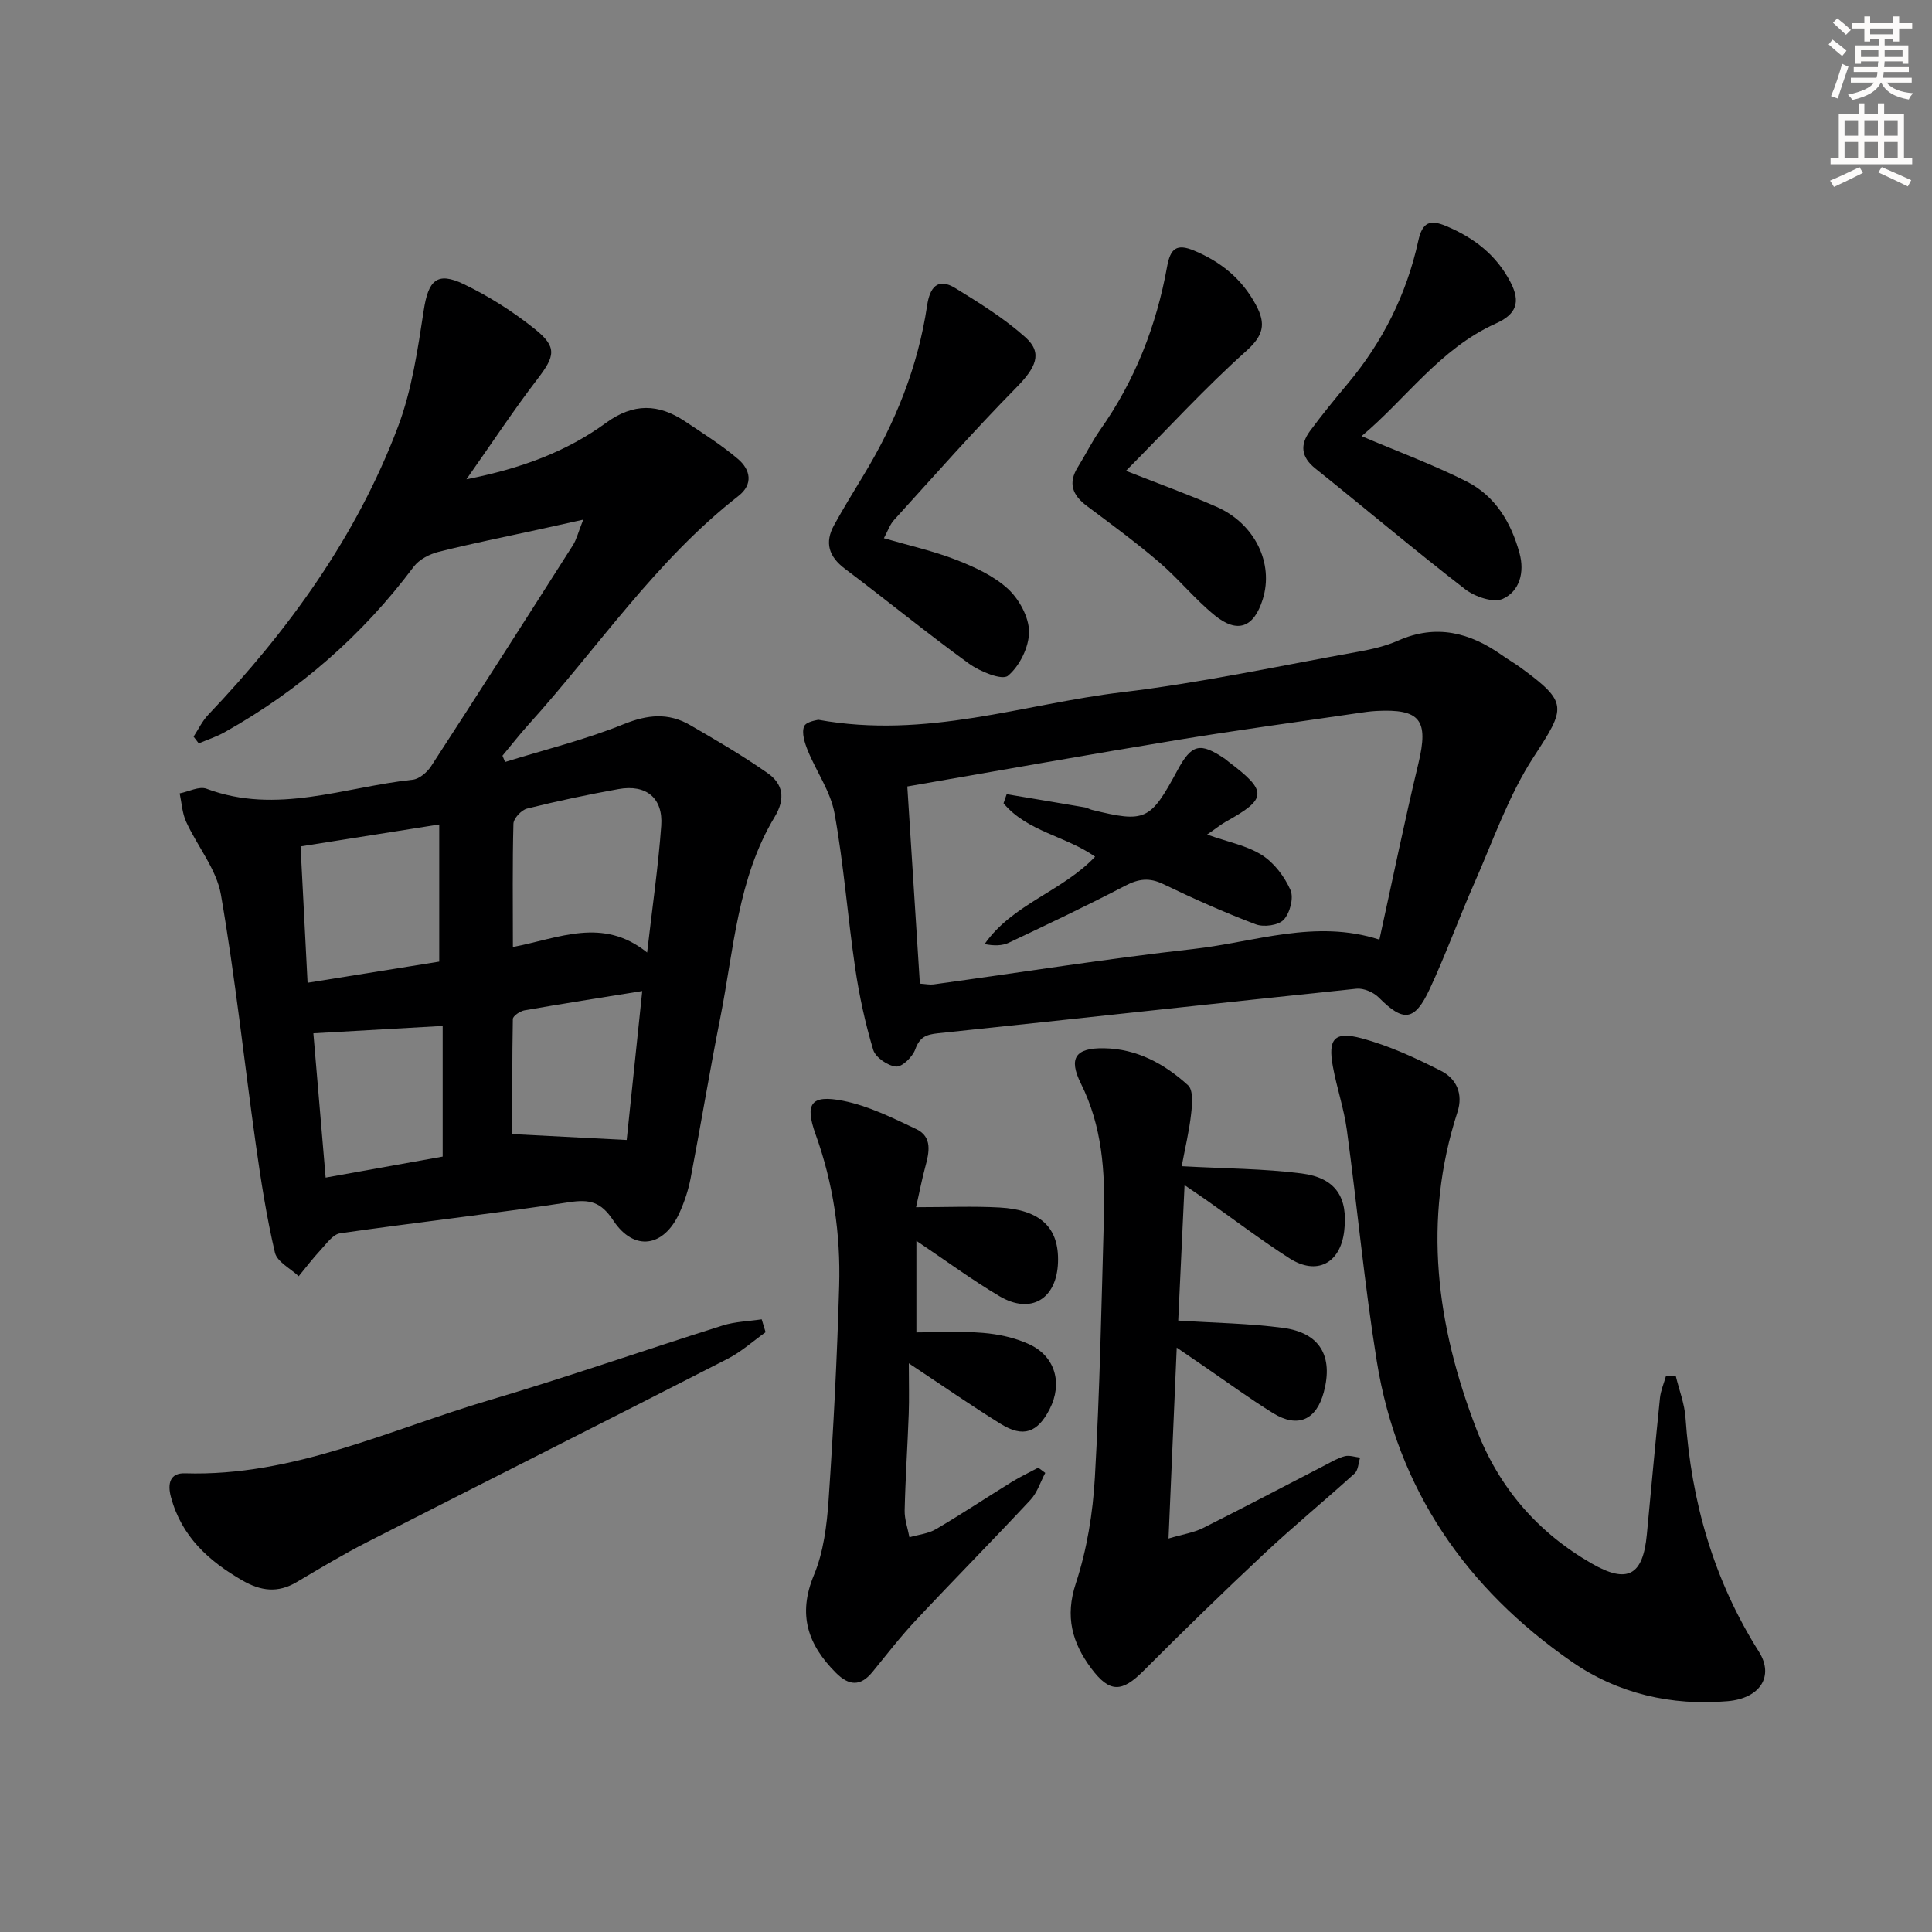
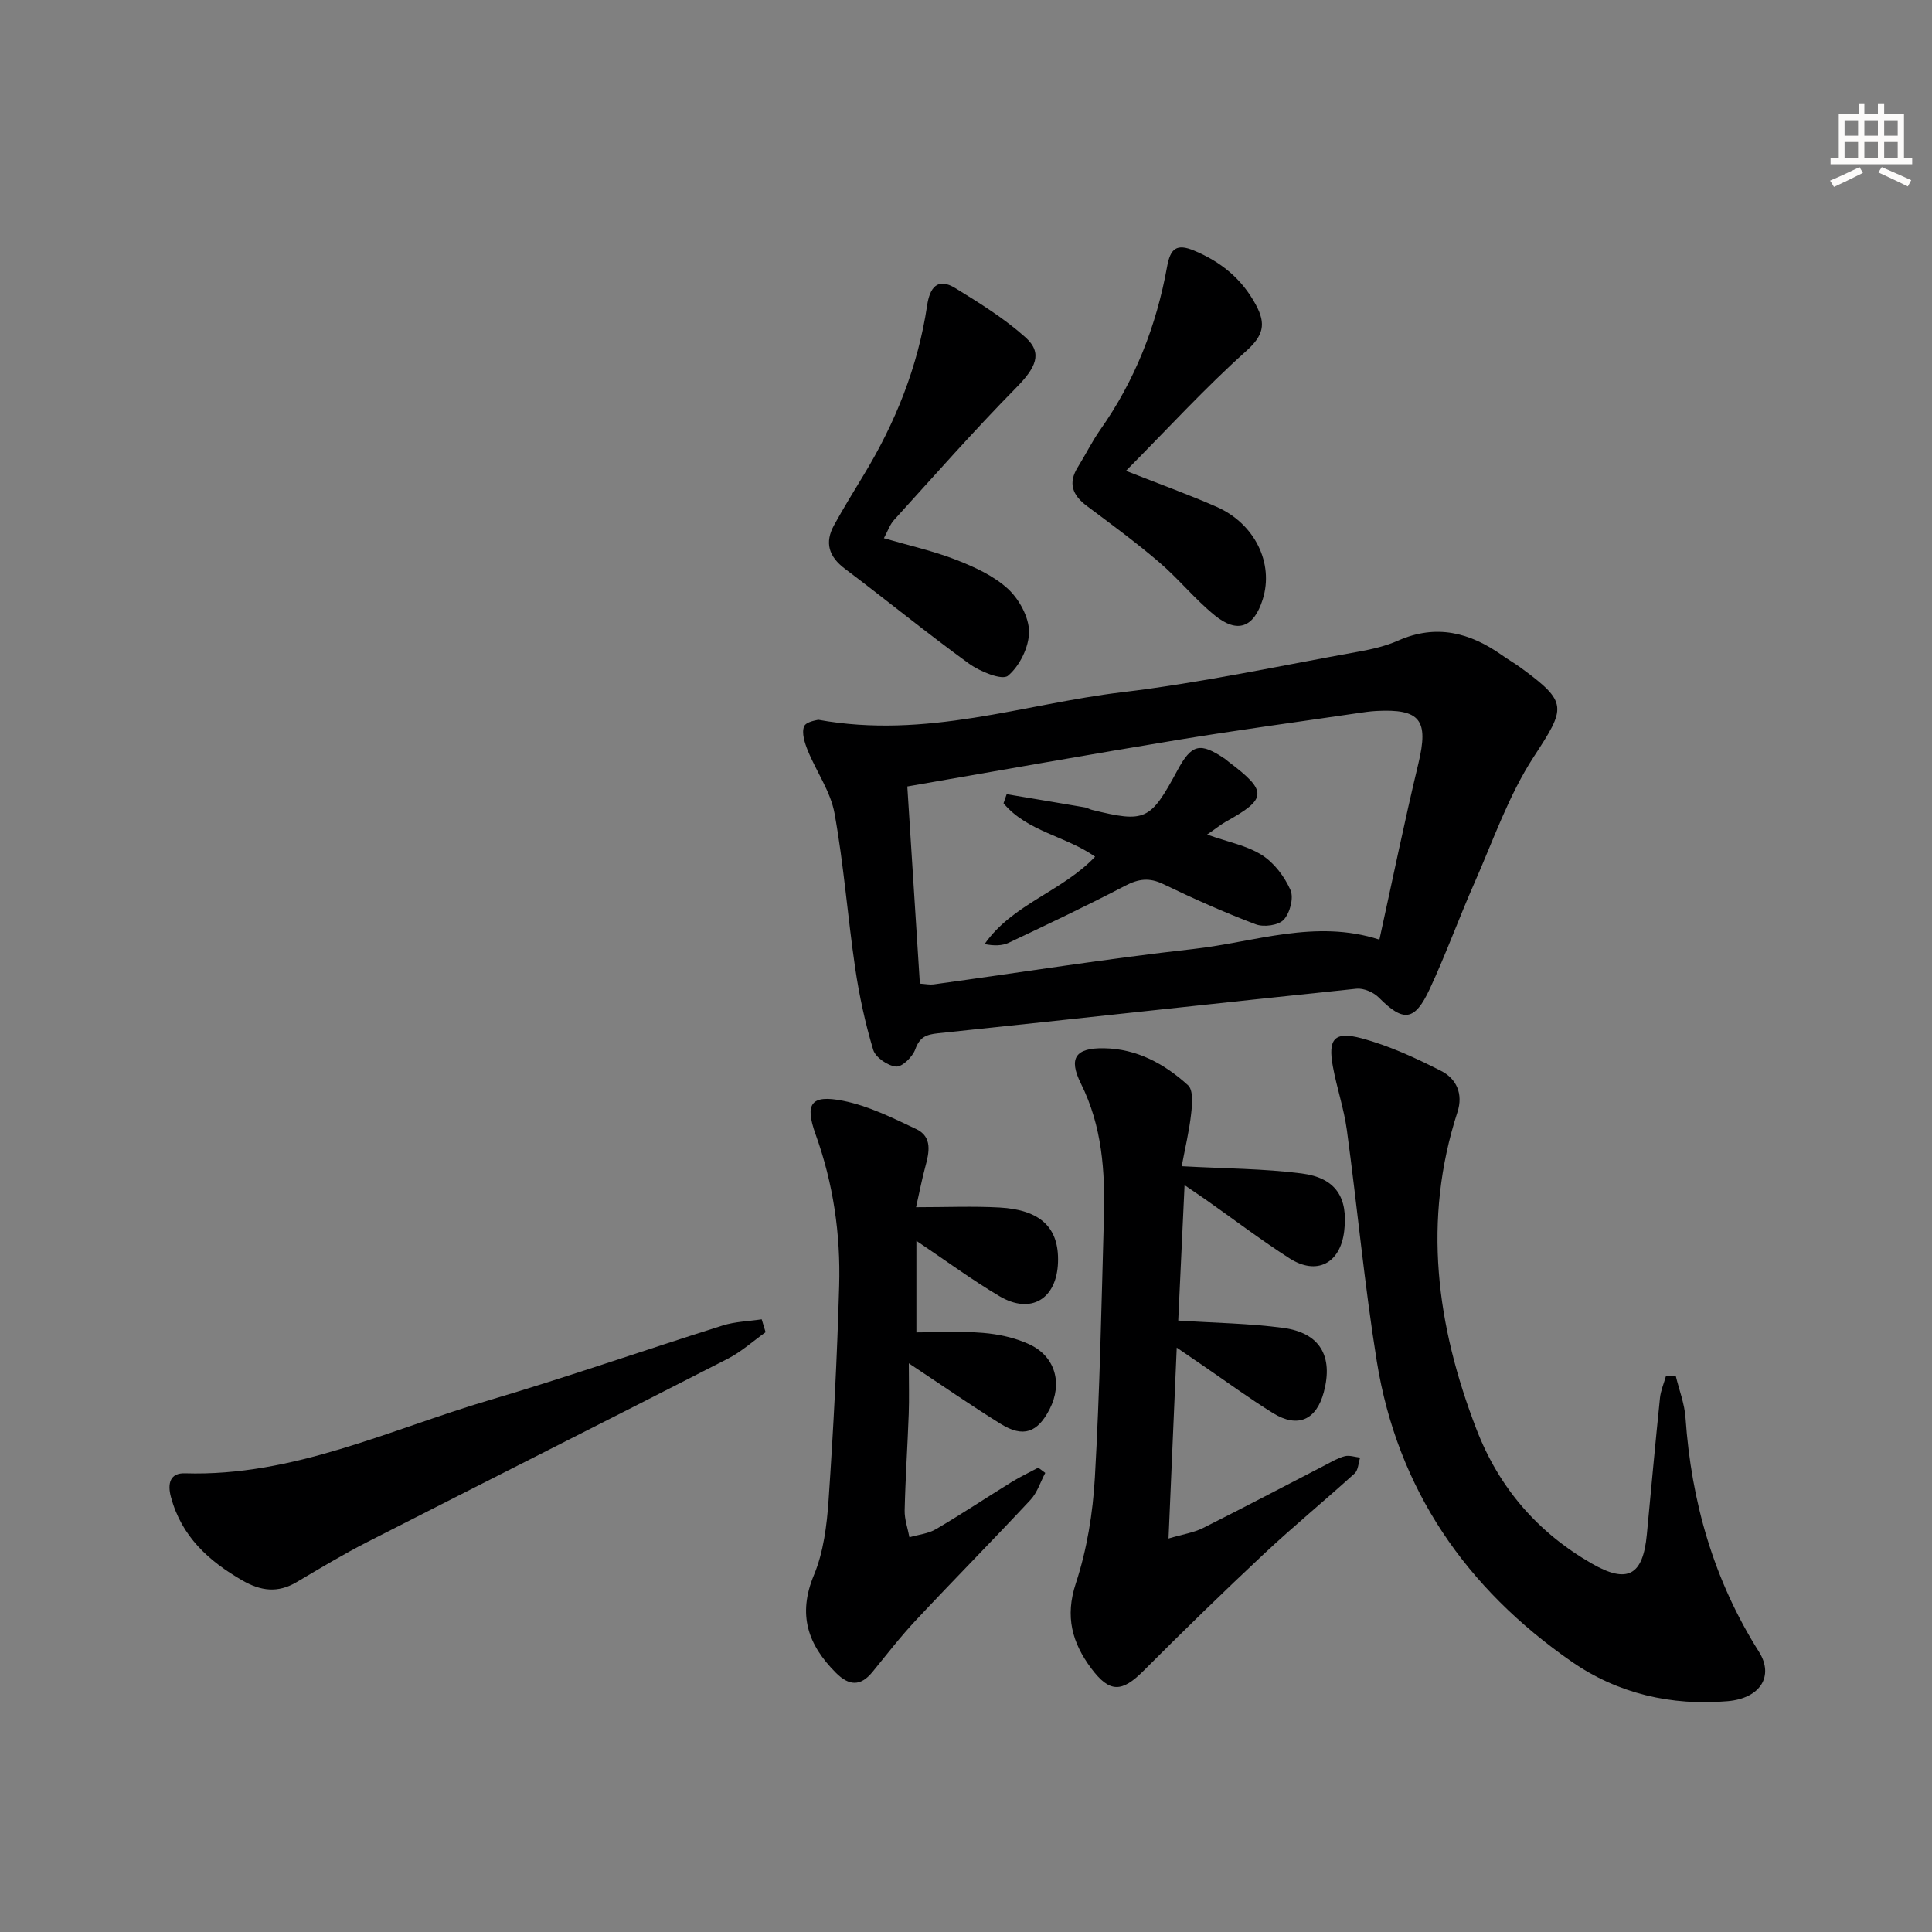
<svg xmlns="http://www.w3.org/2000/svg" enable-background="new 0 0 400 400" viewBox="0 0 400 400">
  <rect x="0" y="0" width="400" height="400" fill="#808080" stroke="none" />
  <g fill="#000001">
-     <path d="m120.75 107.59c-3.93.87-6.55 1.46-9.18 2.03-6.93 1.52-13.9 2.9-20.77 4.63-1.88.47-4.03 1.59-5.15 3.09-10.64 14.21-23.69 25.6-39.15 34.26-1.68.94-3.56 1.55-5.35 2.31-.36-.47-.71-.93-1.07-1.4 1-1.52 1.8-3.23 3.04-4.53 16.66-17.53 30.68-36.88 39.27-59.6 2.89-7.64 4.09-15.99 5.34-24.13.95-6.2 2.72-8.1 8.33-5.4 5.18 2.49 10.15 5.66 14.64 9.25 4.71 3.76 4.22 5.62.57 10.38-4.88 6.37-9.3 13.08-14.7 20.75 11.48-2.26 20.78-5.77 28.88-11.67 5.73-4.17 10.9-3.98 16.41-.3 3.72 2.49 7.54 4.89 10.93 7.77 2.56 2.18 3.24 5.2.09 7.66-17.13 13.36-29.11 31.44-43.47 47.34-1.87 2.07-3.59 4.29-5.38 6.43.18.43.36.87.54 1.3 8.2-2.55 16.61-4.61 24.54-7.82 4.94-2 9.26-2.42 13.73.16 5.45 3.15 10.9 6.34 16.05 9.94 3.22 2.24 3.8 5.27 1.5 9.09-7.69 12.74-8.46 27.46-11.26 41.57-2.2 11.06-4.03 22.2-6.15 33.28-.47 2.43-1.27 4.84-2.29 7.1-3.22 7.15-9.42 8.11-13.72 1.6-2.56-3.88-4.9-4.42-9.18-3.77-15.75 2.39-31.6 4.17-47.37 6.43-1.49.21-2.82 2.14-4.03 3.44-1.61 1.73-3.04 3.62-4.55 5.45-1.7-1.61-4.47-2.98-4.92-4.89-1.73-7.38-2.9-14.91-3.96-22.43-2.42-17.23-4.25-34.55-7.22-51.68-.92-5.28-4.88-10-7.2-15.09-.82-1.79-.92-3.91-1.34-5.88 1.87-.36 4.04-1.53 5.56-.96 14.53 5.45 28.52-.36 42.69-1.87 1.37-.15 2.99-1.54 3.81-2.8 9.87-15.19 19.62-30.45 29.35-45.74.74-1.16 1.07-2.59 2.14-5.3zm-14.56 88.48c9.61-1.84 18.61-6.28 27.79 1.14 1.09-9.48 2.31-17.84 2.92-26.24.42-5.76-3.12-8.63-8.84-7.6-6.35 1.14-12.68 2.48-18.94 4.04-1.17.29-2.79 2.03-2.82 3.14-.22 8.28-.11 16.58-.11 25.52zm-42.51 7.4c9.72-1.56 18.65-3 27.26-4.38 0-9.69 0-18.72 0-28.39-9.98 1.58-19.22 3.04-28.71 4.54.49 9.52.94 18.41 1.45 28.23zm27.97 8.94c-8.95.51-17.55 1-26.77 1.52.81 9.58 1.66 19.54 2.54 29.88 8.42-1.51 16.32-2.93 24.23-4.35 0-9.27 0-18.15 0-27.05zm41.32-7.23c-8.74 1.41-16.58 2.63-24.39 4-.91.16-2.39 1.16-2.4 1.8-.16 8.21-.11 16.43-.11 23.82 7.64.39 15.43.79 23.68 1.22 1-9.59 2.09-20.04 3.22-30.84z" />
    <path d="m169.42 149.02c22.46 4.06 42.48-3.27 62.89-5.7 16.44-1.96 32.7-5.48 49.02-8.41 2.76-.5 5.58-1.15 8.13-2.28 7.89-3.49 14.88-1.68 21.54 3.04 1.22.87 2.53 1.61 3.74 2.49 10.01 7.31 9.47 8.3 2.78 18.57-5.19 7.97-8.37 17.27-12.25 26.06-3.21 7.28-5.92 14.8-9.28 22.01-3.12 6.69-5.46 6.83-10.52 1.73-1.09-1.09-3.13-1.98-4.62-1.83-28.9 3-57.78 6.21-86.67 9.23-2.47.26-3.77.81-4.68 3.32-.56 1.56-2.71 3.68-3.98 3.57-1.72-.15-4.25-1.89-4.73-3.46-1.66-5.52-2.89-11.21-3.73-16.91-1.57-10.67-2.36-21.46-4.28-32.06-.82-4.53-3.77-8.64-5.55-13.03-.63-1.56-1.29-3.62-.75-4.97.43-1.02 2.73-1.29 2.94-1.37zm18.43 13.81c.91 14.3 1.75 27.5 2.6 40.82 1.21.08 2.04.26 2.83.16 17.93-2.46 35.82-5.32 53.8-7.33 12.69-1.42 25.27-6.23 38.51-1.94 2.69-12.23 5.18-24.42 8.08-36.5 2.14-8.95.42-11.33-8.76-10.84-1.33.07-2.65.28-3.96.47-12.31 1.81-24.66 3.47-36.94 5.49-18.5 3.04-36.94 6.34-56.16 9.67z" />
-     <path d="m244.66 241.45c8.99.5 16.97.49 24.83 1.5 7.09.91 9.65 4.98 8.81 11.95-.8 6.68-5.69 9.25-11.36 5.6-5.87-3.77-11.44-8-17.15-12.02-1.31-.92-2.64-1.81-4.54-3.11-.46 9.79-.88 18.82-1.31 28.04 7.58.49 14.7.58 21.7 1.51 7.64 1.02 10.43 5.86 8.44 13.31-1.54 5.77-5.39 7.51-10.5 4.35-4.94-3.06-9.64-6.52-14.45-9.8-1.59-1.09-3.18-2.18-5.5-3.77-.57 13.38-1.11 25.91-1.7 39.52 2.96-.88 5.21-1.2 7.14-2.17 8.47-4.24 16.85-8.67 25.27-13.01 1.33-.69 2.65-1.49 4.08-1.86.97-.25 2.12.17 3.18.29-.36 1.12-.39 2.61-1.15 3.29-6.16 5.59-12.6 10.88-18.67 16.56-8.48 7.94-16.81 16.06-25.02 24.29-4.48 4.49-7 4.62-10.83-.5-3.95-5.29-5.47-10.71-3.19-17.61 2.3-6.99 3.52-14.53 3.94-21.9 1.02-17.93 1.37-35.89 1.87-53.84.27-9.53-.36-18.89-4.75-27.71-2.64-5.31-1.13-7.43 4.78-7.33 6.83.11 12.53 3.24 17.39 7.66 1.11 1.01.87 3.93.64 5.91-.39 3.56-1.25 7.09-1.95 10.85z" />
+     <path d="m244.66 241.45c8.99.5 16.97.49 24.83 1.5 7.09.91 9.65 4.98 8.81 11.95-.8 6.68-5.69 9.25-11.36 5.6-5.87-3.77-11.44-8-17.15-12.02-1.31-.92-2.64-1.81-4.54-3.11-.46 9.79-.88 18.82-1.31 28.04 7.58.49 14.7.58 21.7 1.51 7.64 1.02 10.43 5.86 8.44 13.31-1.54 5.77-5.39 7.51-10.5 4.35-4.94-3.06-9.64-6.52-14.45-9.8-1.59-1.09-3.18-2.18-5.5-3.77-.57 13.38-1.11 25.91-1.7 39.52 2.96-.88 5.21-1.2 7.14-2.17 8.47-4.24 16.85-8.67 25.27-13.01 1.33-.69 2.65-1.49 4.08-1.86.97-.25 2.12.17 3.18.29-.36 1.12-.39 2.61-1.15 3.29-6.16 5.59-12.6 10.88-18.67 16.56-8.48 7.94-16.81 16.06-25.02 24.29-4.48 4.49-7 4.62-10.83-.5-3.95-5.29-5.47-10.71-3.19-17.61 2.3-6.99 3.52-14.53 3.94-21.9 1.02-17.93 1.37-35.89 1.87-53.84.27-9.53-.36-18.89-4.75-27.71-2.64-5.31-1.13-7.43 4.78-7.33 6.83.11 12.53 3.24 17.39 7.66 1.11 1.01.87 3.93.64 5.91-.39 3.56-1.25 7.09-1.95 10.85" />
    <path d="m346.94 284.84c.7 2.91 1.83 5.79 2.03 8.73 1.2 17.37 5.84 33.6 15.2 48.41 3.17 5.02.3 9.65-6.49 10.23-11.64 1-22.71-1.55-32.25-8.16-21.85-15.16-36.1-35.66-40.38-62.21-2.56-15.89-4.03-31.95-6.2-47.91-.6-4.41-2.08-8.7-2.89-13.1-1.06-5.72.28-7.38 5.95-5.86 5.69 1.53 11.19 4.07 16.47 6.76 3.13 1.59 4.61 4.71 3.37 8.52-7.25 22.39-4.35 44.17 3.93 65.65 4.67 12.13 12.66 21.37 23.89 27.82 7.38 4.24 10.59 2.49 11.39-6.02.89-9.43 1.75-18.85 2.72-28.27.16-1.53.81-3.01 1.23-4.51.68-.02 1.35-.05 2.03-.08z" />
    <path d="m216.41 304.95c-1 1.87-1.65 4.07-3.05 5.57-7.83 8.4-15.91 16.57-23.76 24.96-3.18 3.39-6.03 7.09-8.98 10.7-2.48 3.03-4.86 2.84-7.53.18-5.83-5.82-7.99-12.06-4.57-20.27 1.99-4.78 2.67-10.28 3.03-15.52 1.01-14.76 1.77-29.55 2.19-44.34.31-10.69-1.21-21.19-4.87-31.35-2.3-6.39-.98-8.3 5.69-6.97 5.23 1.04 10.24 3.53 15.13 5.85 3.43 1.63 2.68 4.87 1.86 7.9-.67 2.47-1.15 5-1.89 8.28 6.34 0 11.81-.24 17.26.06 8.55.47 12.36 4.2 12.13 11.32-.24 7.62-5.6 10.9-12.11 7.05-5.68-3.36-11.02-7.31-17.21-11.47v18.96c4.3 0 9.07-.29 13.79.1 3.25.27 6.63 1 9.57 2.36 5.41 2.49 6.95 8.11 4.23 13.42-2.5 4.89-5.47 5.95-10.11 3.08-6.05-3.75-11.9-7.82-19.05-12.56 0 4.1.1 7.32-.02 10.53-.24 6.64-.69 13.28-.84 19.93-.04 1.84.64 3.7.99 5.55 1.85-.54 3.89-.73 5.5-1.68 5.31-3.11 10.43-6.53 15.67-9.76 1.77-1.09 3.66-1.98 5.49-2.96.49.34.98.71 1.46 1.08z" />
    <path d="m158.51 275.82c-2.6 1.85-5.02 4.05-7.83 5.49-24.82 12.71-49.74 25.24-74.58 37.92-5.02 2.56-9.86 5.48-14.72 8.35-3.86 2.28-7.38 1.84-11.21-.37-7.02-4.05-12.59-9.12-14.78-17.27-.77-2.87-.13-5.01 2.9-4.91 22.4.7 42.29-9.01 63.01-15.14 16.21-4.79 32.19-10.38 48.32-15.46 2.57-.81 5.38-.87 8.08-1.28.27.89.54 1.78.81 2.67z" />
    <path d="m183 111.43c5.25 1.53 10.26 2.64 14.97 4.48 3.81 1.49 7.78 3.3 10.72 6.01 2.32 2.14 4.36 5.87 4.36 8.9 0 3.14-1.95 7.08-4.36 9.09-1.21 1.01-5.8-.87-8.08-2.52-8.72-6.32-17.06-13.15-25.66-19.62-3.37-2.53-4.26-5.42-2.26-9.05 1.92-3.49 4.01-6.89 6.08-10.3 6.62-10.89 11.29-22.51 13.18-35.16.55-3.7 2.14-5.88 5.85-3.6 5.04 3.1 10.16 6.28 14.54 10.21 3.62 3.26 2.1 6.28-1.95 10.4-8.71 8.85-16.93 18.19-25.29 27.39-.86.94-1.28 2.26-2.1 3.77z" />
-     <path d="m281.9 90.3c7.61 3.24 14.89 5.92 21.77 9.4 5.91 2.99 9.2 8.48 10.93 14.83 1.09 3.98.01 7.87-3.45 9.45-1.95.89-5.78-.42-7.81-1.99-10.5-8.12-20.65-16.7-31.02-25-2.98-2.38-3.18-4.93-1.1-7.75 2.47-3.34 5.1-6.57 7.77-9.75 7.29-8.69 12.23-18.57 14.65-29.62.85-3.88 2.4-4.5 5.86-3.03 5.71 2.43 10.27 5.92 13.21 11.54 2.2 4.2 1.22 6.7-3.04 8.61-11.54 5.19-18.58 15.62-27.77 23.31z" />
    <path d="m233.12 97.48c7.41 2.92 13.18 4.99 18.78 7.46 7.92 3.5 11.87 11.69 9.54 19.13-1.83 5.86-5.22 7.18-9.97 3.31-4.1-3.34-7.47-7.56-11.5-11-4.79-4.1-9.89-7.84-14.94-11.62-3-2.24-3.96-4.73-1.86-8.08 1.58-2.53 2.9-5.24 4.61-7.68 7.21-10.21 11.65-21.57 13.85-33.78.68-3.77 1.97-4.85 5.6-3.33 5.58 2.33 9.9 5.85 12.8 11.25 2.13 3.97 1.56 6.33-2.05 9.57-8.47 7.58-16.19 16.03-24.86 24.77z" />
    <path d="m249.91 172.79c4.35 1.54 8.25 2.27 11.35 4.24 2.54 1.61 4.69 4.46 5.92 7.25.71 1.62-.11 4.76-1.4 6.14-1.08 1.17-4.13 1.58-5.79.95-6.51-2.46-12.88-5.31-19.15-8.33-2.88-1.39-5.12-1.1-7.89.35-7.92 4.13-15.99 7.96-24.07 11.78-1.39.66-3.08.68-5.03.29 5.8-8.31 16.05-10.87 22.88-18.09-5.98-4.25-14.08-5.19-18.96-11.06.22-.63.44-1.25.65-1.88 5.42.91 10.83 1.81 16.24 2.74.48.08.92.39 1.4.5 11.07 2.72 12.1 2.24 17.69-8.14 2.97-5.51 4.7-5.92 9.9-2.39.27.19.51.43.77.62 8.03 6.06 7.94 7.63-.61 12.35-1.11.64-2.14 1.48-3.9 2.68z" />
  </g>
-   <path d="m378.6 9.2.8-1c.9.7 1.9 1.4 2.9 2.3l-.9 1.1c-1.1-.9-2-1.7-2.8-2.4zm.5 10.7c.9-2.1 1.6-4.3 2.3-6.7.4.2.8.4 1.3.6-.7 2.1-1.5 4.3-2.2 6.6zm.4-15.2.9-.9c1 .8 2 1.6 2.8 2.4l-1 1c-1-.9-1.9-1.8-2.7-2.5zm12.5-1.3h1.2v1.4h2.7v1.1h-2.7v2.7h-1.2v-.5h-1.8v1.3h4.9v3.8h-1.2v-.5h-3.7c0 .4-.1.9-.1 1.2h5.1v1h-5.2c0 .5-.1.9-.2 1.2h6v1h-5.2c1.1 1.3 2.9 2 5.5 2.2-.4.4-.7.8-.9 1.3-2.9-.5-4.8-1.6-5.7-3.5h-.1c-.8 1.7-2.7 2.9-5.9 3.6-.2-.4-.6-.8-.9-1.1 2.8-.6 4.6-1.4 5.4-2.5h-4.8v-1h5.3c.1-.3.2-.7.2-1.2h-4.9v-1h5c0-.4 0-.8.1-1.2h-3.6v.5h-1.2v-3.8h4.9v-1.3h-1.8v.5h-1.2v-2.7h-2.6v-1.1h2.6v-1.4h1.2v1.4h4.7v-1.4zm-6.7 8.4h3.6c0-.4 0-.9 0-1.4h-3.6zm1.9-4.7h4.7v-1.2h-4.7zm6.7 3.3h-3.7v1.4h3.7z" fill="#fcfbfa" />
  <path d="m384.7 21.4h1.3v2.2h2.8v-2.2h1.3v2.2h4.1v9.1h1.7v1.3h-16.9v-1.3h1.7v-9.1h4.1v-2.2zm.3 13.2.7 1.2c-1.8.9-3.8 1.9-6 2.9-.2-.4-.5-.8-.8-1.3 2.4-1 4.4-2 6.1-2.8zm-3.1-6.5h2.8v-3.2h-2.8zm0 4.6h2.8v-3.3h-2.8zm4.1-4.6h2.8v-3.2h-2.8zm0 4.6h2.8v-3.3h-2.8zm3.6 1.9c2.1.9 4.1 1.8 6.1 2.7l-.7 1.3c-2.2-1.1-4.2-2-6.1-2.9zm3.3-9.7h-2.8v3.2h2.8zm-2.8 7.8h2.8v-3.3h-2.8z" fill="#fcfbfa" />
</svg>